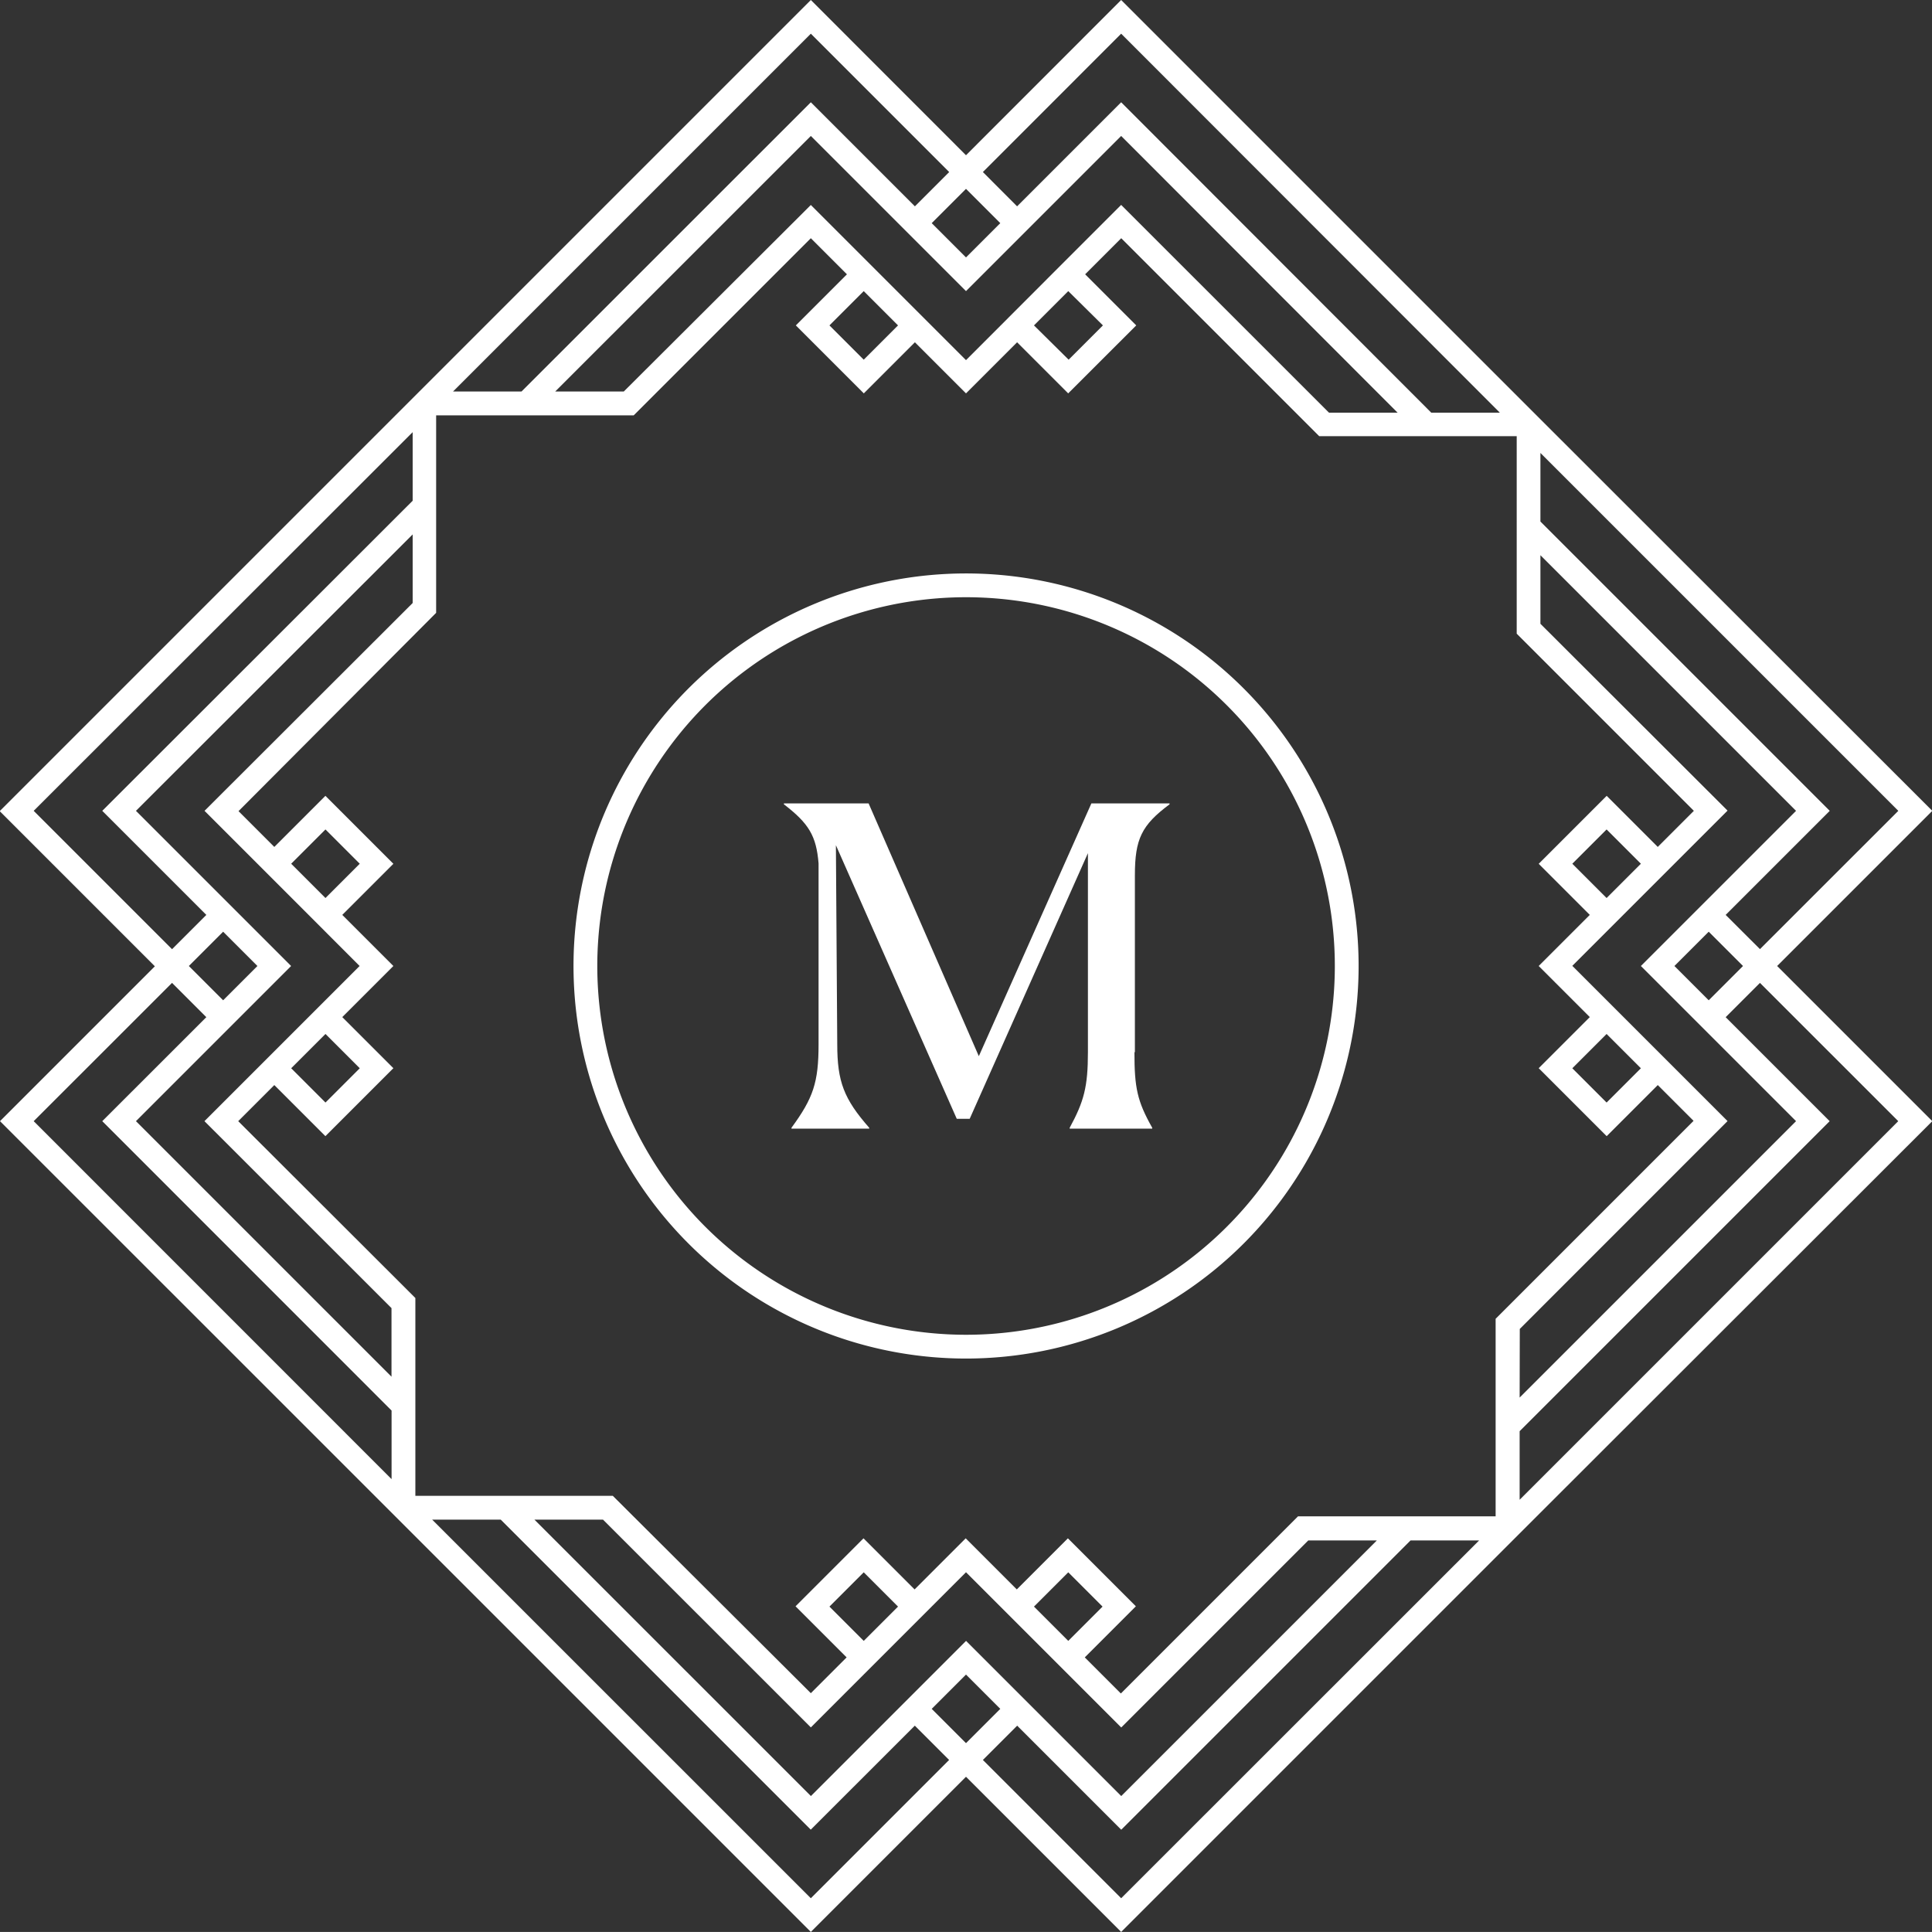
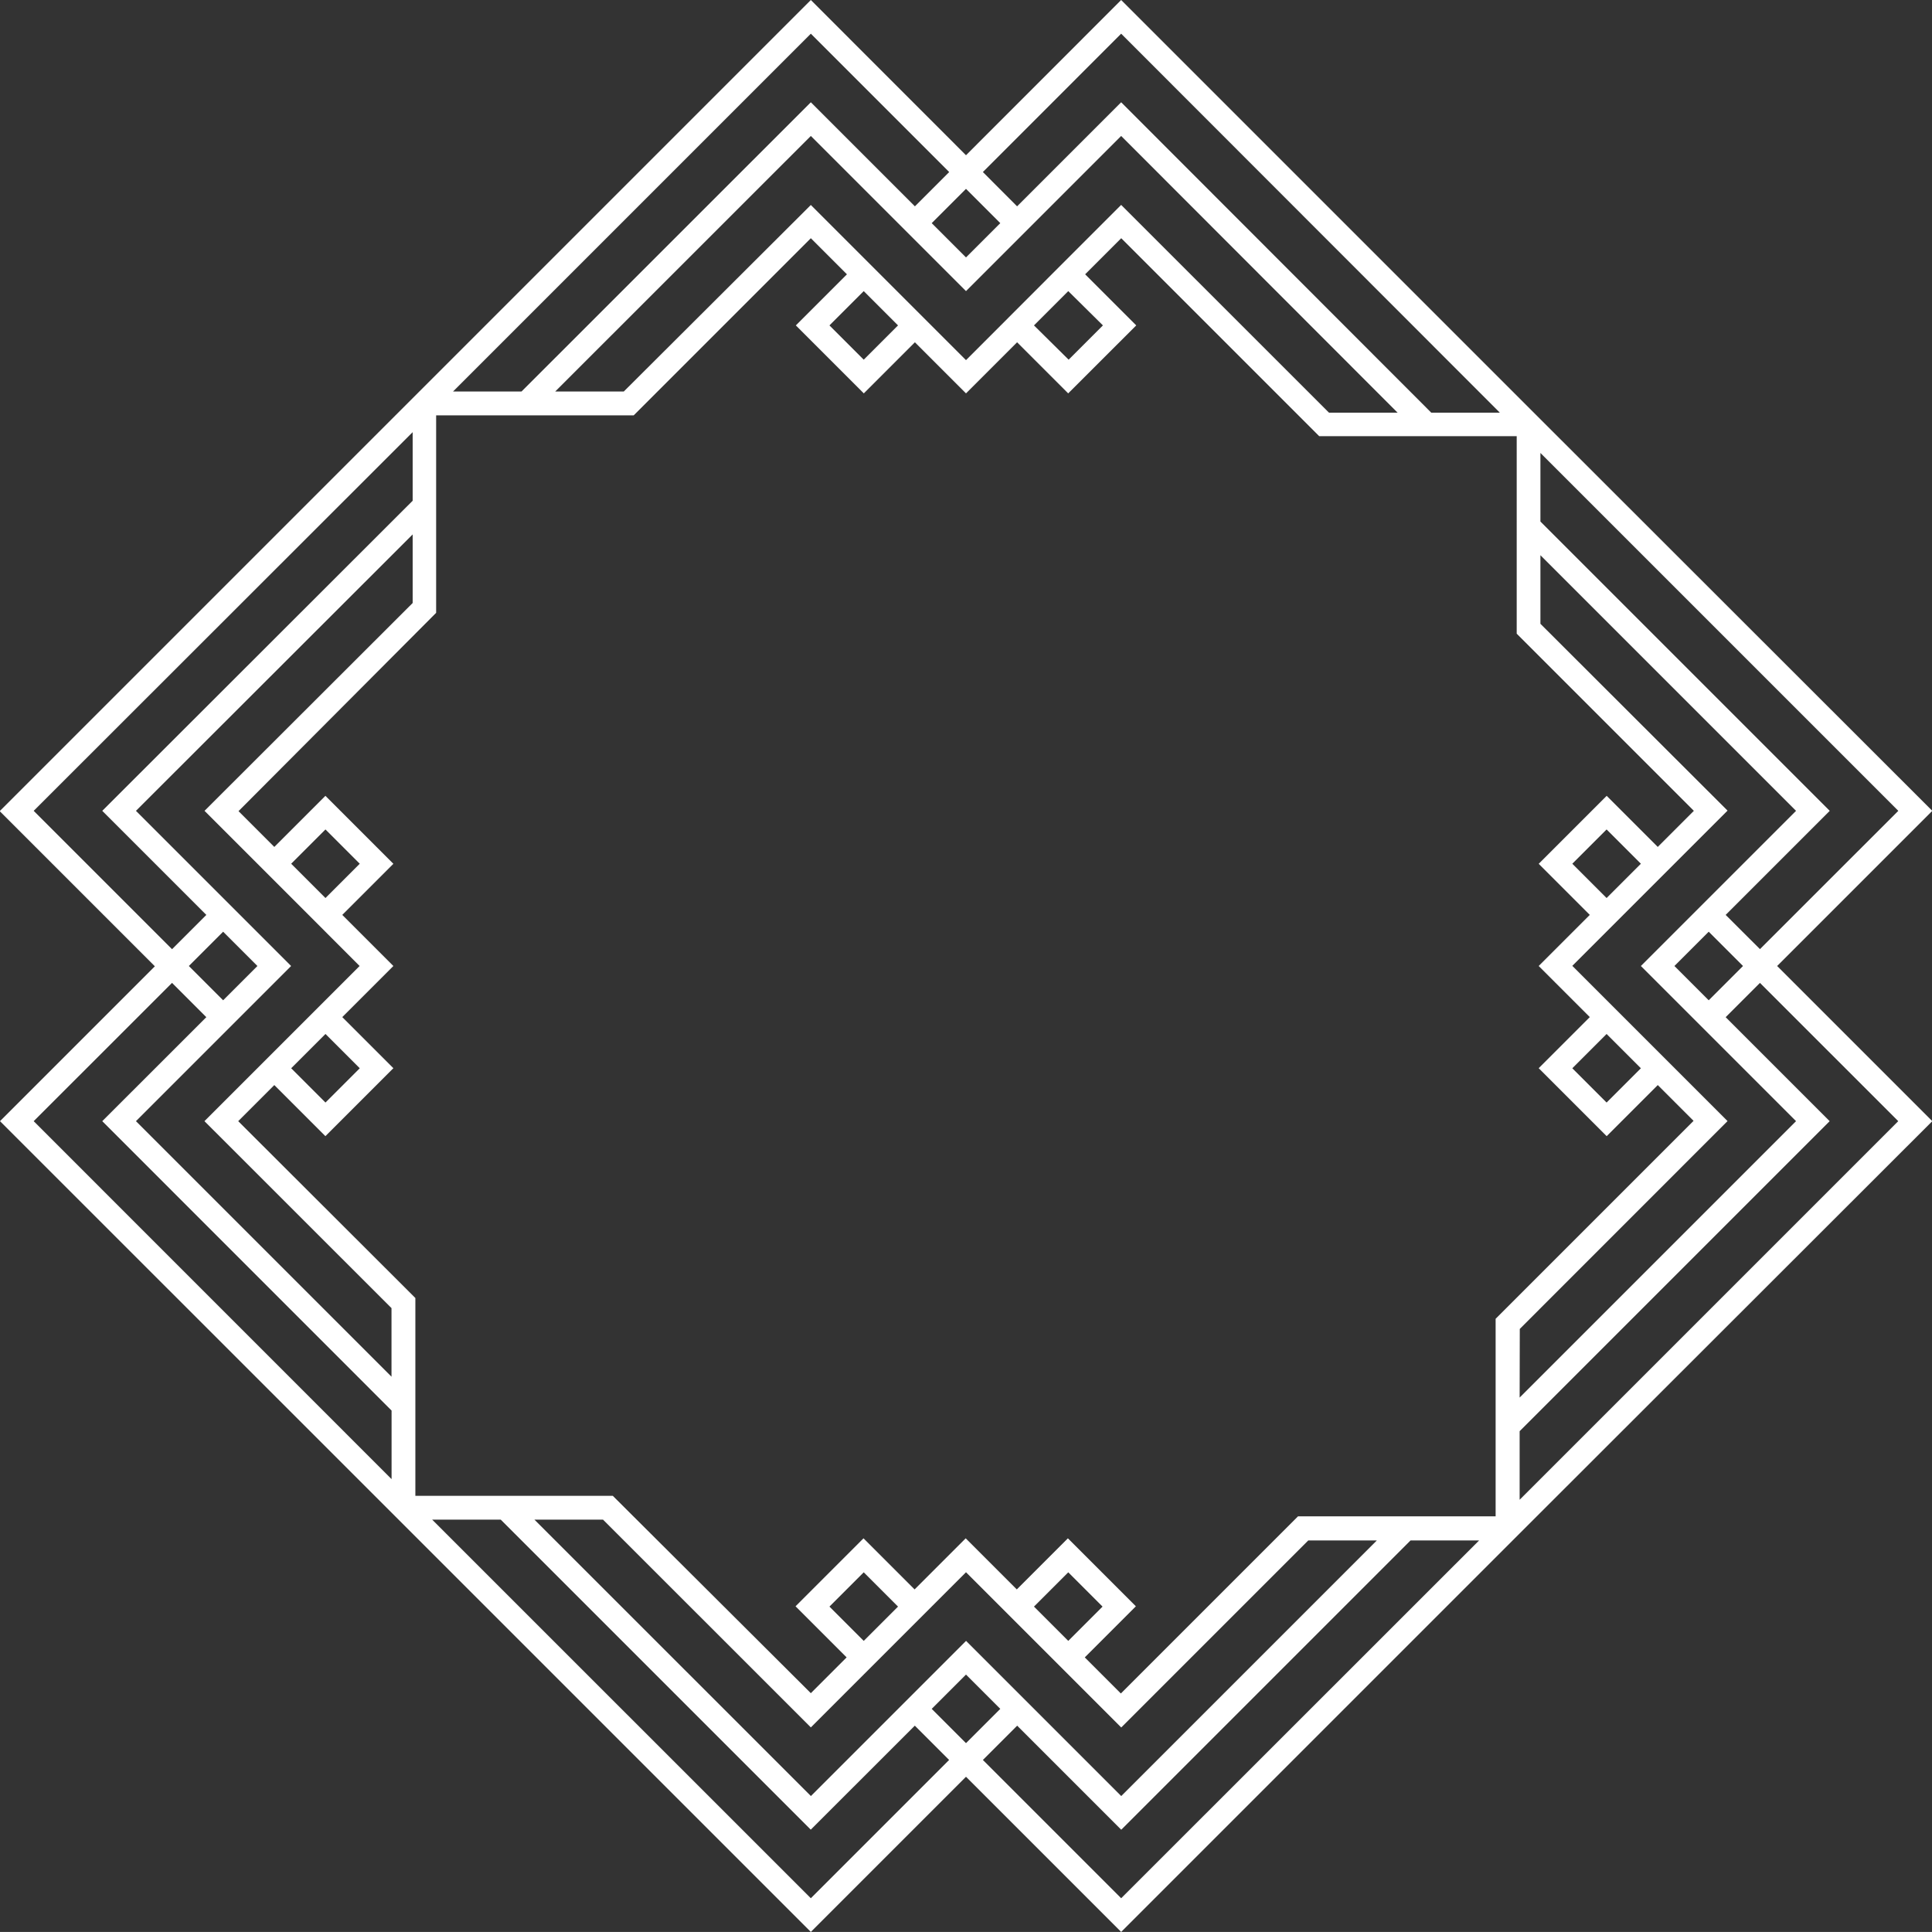
<svg xmlns="http://www.w3.org/2000/svg" id="Layer_1" data-name="Layer 1" viewBox="0 0 257.5 257.49">
  <rect x="0" y="0" width="257.5" height="257.49" fill="#333333" stroke="none" />
  <defs fill="#ffffff">
    <style>      .cls-1 {        fill: #ffffff;      }    </style>
  </defs>
  <title>logo</title>
  <g>
    <path class="cls-1" d="M124.18,227.76l4.57-4.57,4.57,4.57-4.57,4.57Zm-13.63-13.63,4.57-4.57,4.57,4.57-3.35,3.35-1.22,1.22Zm27.26,0,4.57-4.57,4.57,4.57-4.57,4.57ZM188,205.31h9.14L149.43,253,131,234.57l4.57-4.57,13.87,13.87ZM57.6,202.54h9.14l41.32,41.32L121.93,230l4.57,4.57L108.07,253Zm13.63,0h9.14l27.7,27.69,7.05-7.05,9.06-9.06,4.57-4.57,4.57,4.57,7.94,7.94,8.18,8.18,24.93-24.93h9.14l-34.07,34.07-11.62-11.62-9.06-9.06-9.06,9.06-11.62,11.62ZM38.81,142.38l4.57-4.57,4.57,4.57-4.57,4.57Zm170.75,0,4.57-4.57,4.57,4.57-4.57,4.57ZM4.49,149.43,22.93,131l4.57,4.57L13.63,149.43,52.19,188v9.14Zm198.05,41.32,41.32-41.32L230,135.57l4.57-4.57L253,149.43l-50.46,50.46Zm-177.37-62,4.57-4.57,4.57,4.57-4.57,4.57Zm198,0,4.57-4.57,4.57,4.57-4.57,4.57ZM38.81,115.12l4.57-4.57,4.57,4.57-4.57,4.57Zm170.75,0,4.57-4.57,4.57,4.57-4.57,4.57Zm-7,62,27.69-27.7-8.18-8.18-7.94-7.94-4.57-4.57,4.57-4.57,7.94-7.94,8.18-8.18L205.31,83.14V74l34.07,34.07-11.62,11.62-9.06,9.06,9.06,9.06,11.62,11.62-36.84,36.84ZM18.12,149.43l11.62-11.62,9.06-9.06-9.06-9.06L18.12,108.07,55,71.23v9.14L27.26,108.07l7.05,7.05,6.29,6.29,7.33,7.34-4.57,4.57-9.06,9.06-7.05,7.05,24.93,24.92v9.14ZM230,121.94l13.87-13.87L205.31,69.51V60.37l47.7,47.7L234.57,126.5ZM4.49,108.07,55,57.6v9.14L13.63,108.07,27.5,121.94l-4.57,4.57ZM110.55,43.37l4.57-4.57,4.57,4.57-4.57,4.57Zm27.26,0,4.57-4.57L147,43.37l-4.57,4.57Zm13.63,0-6.81-6.81,4.81-4.81,26.38,26.38h26.33V84.46l23.61,23.61-4.81,4.81-6.81-6.81-9.06,9.06,6.81,6.81-6.81,6.81,6.81,6.81-6.81,6.81,9.06,9.06,6.81-6.81,1,1,3.77,3.77-26.38,26.38v26.33H173l-23.61,23.61-4.81-4.81,6.81-6.81-9.06-9.06-6.81,6.81-6.81-6.81-6.81,6.81-6.81-6.81-9.06,9.06,6.81,6.81-1,1-3.77,3.77L81.68,199.37H55.36V173L31.75,149.43l4.81-4.81,6.81,6.81,9.06-9.06-6.81-6.81,6.81-6.81-6.81-6.81,6.81-6.81-9.06-9.06-6.81,6.81-1-1-3.77-3.77L58.13,81.68V55.36H84.46l23.61-23.61,4.81,4.81-6.81,6.81,9.06,9.06,6.81-6.81,6.81,6.81,6.81-6.81,6.81,6.81ZM124.18,29.74l4.57-4.57,4.57,4.57-4.57,4.57Zm13.63,0,11.62-11.62L186.27,55h-9.14l-27.7-27.69-8.18,8.18-.56.56-7.37,7.38-4.57,4.57-4.57-4.57-9.06-9.06-7.05-7.05L83.14,52.18H74l34.07-34.06,11.62,11.62,9.06,9.06ZM131,22.93,149.43,4.49,199.9,55h-9.14L149.43,13.63,135.56,27.5ZM108.07,4.49l18.44,18.44-4.57,4.57L108.07,13.63,69.51,52.18H60.38ZM149.43,0,128.75,20.69,108.07,0,55.89,52.18l-.93.93-55,55,20.68,20.68L0,149.43l52.19,52.18.93.93,53.83,53.83,1.12,1.12,20.68-20.68,20.68,20.68,52.18-52.18.93-.93,55-54.95-20.68-20.68,20.68-20.68L205.31,55.88l-.93-.93Z" transform="translate(0 0)" fill="#ffffff" />
-     <path class="cls-1" d="M94,163.5a49.15,49.15,0,1,1,34.75,14.4A49.2,49.2,0,0,1,94,163.5m71.75,2.25a52.32,52.32,0,1,0-37,15.32,52.38,52.38,0,0,0,37-15.32" transform="translate(0 0)" fill="#ffffff" />
-     <path class="cls-1" d="M151.26,140.24V116.67c0-4.85.89-6.69,4.62-9.47v-.12H145.46l-15,33.69-14.69-33.69H104.48v.12c3.32,2.55,4.32,4.2,4.62,7.88v24.1c0,5.09-.71,7.17-3.61,11.13v.12h10.36v-.12c-3.38-3.85-4.26-6.16-4.26-11.13l-.18-26.53,16.11,36.47h1.72L145,113.71v26.53c0,4.62-.53,6.57-2.43,10.07v.12h11v-.12c-2-3.55-2.37-5.33-2.37-10.07" transform="translate(0 0)" fill="#ffffff" />
  </g>
</svg>